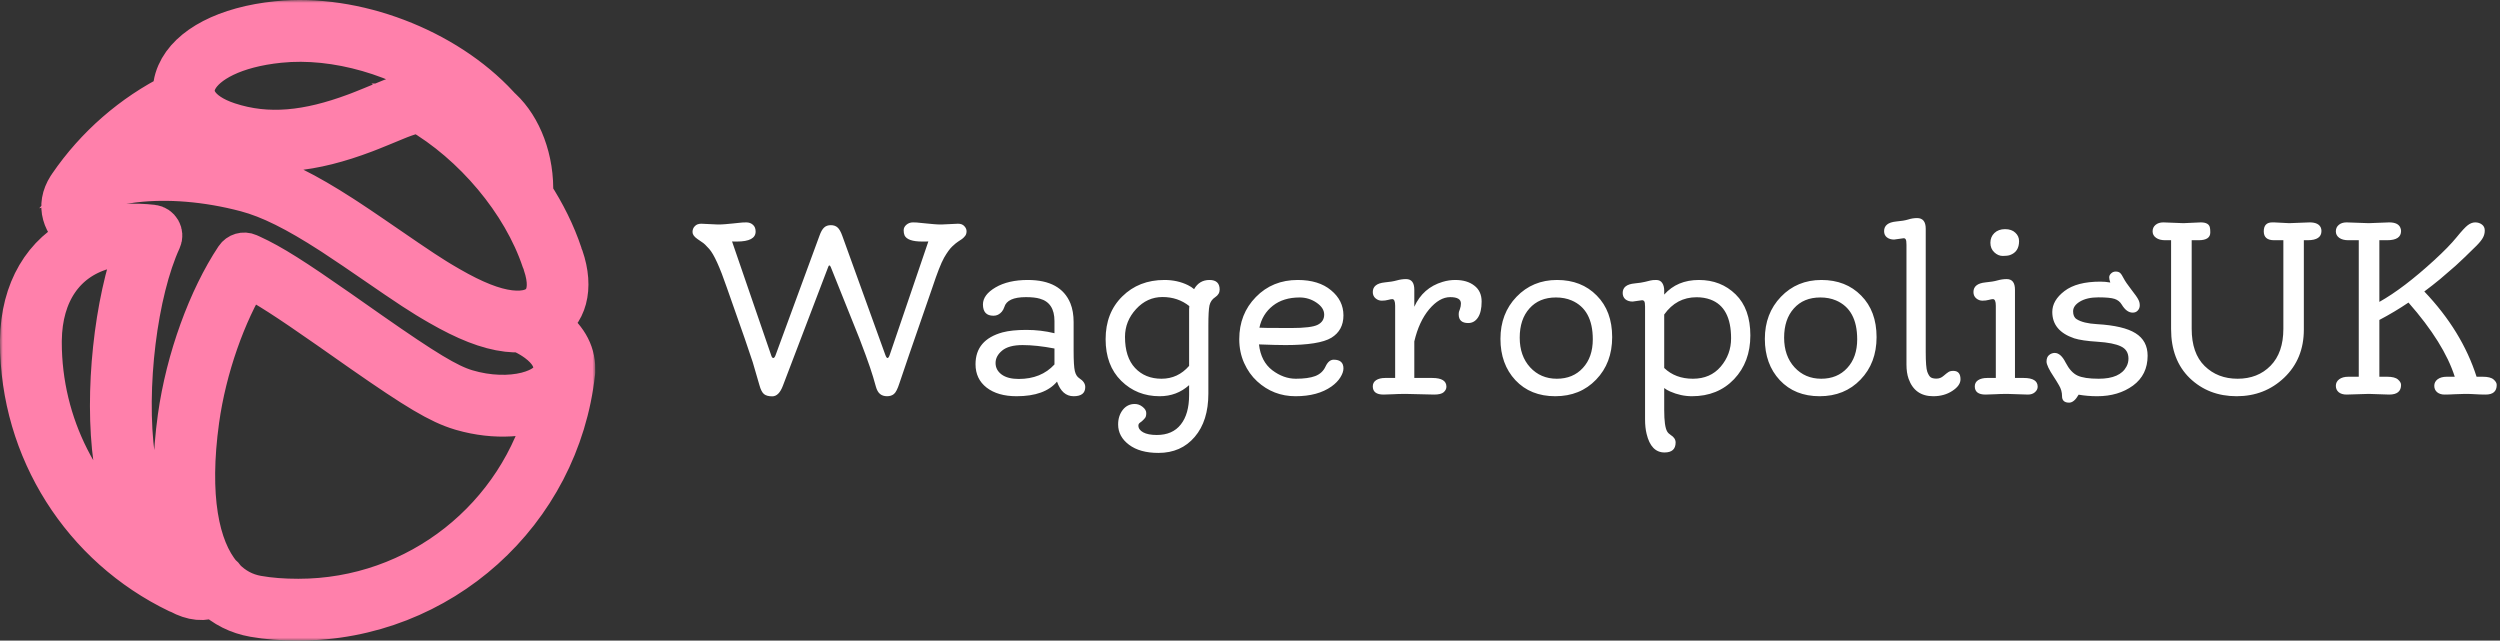
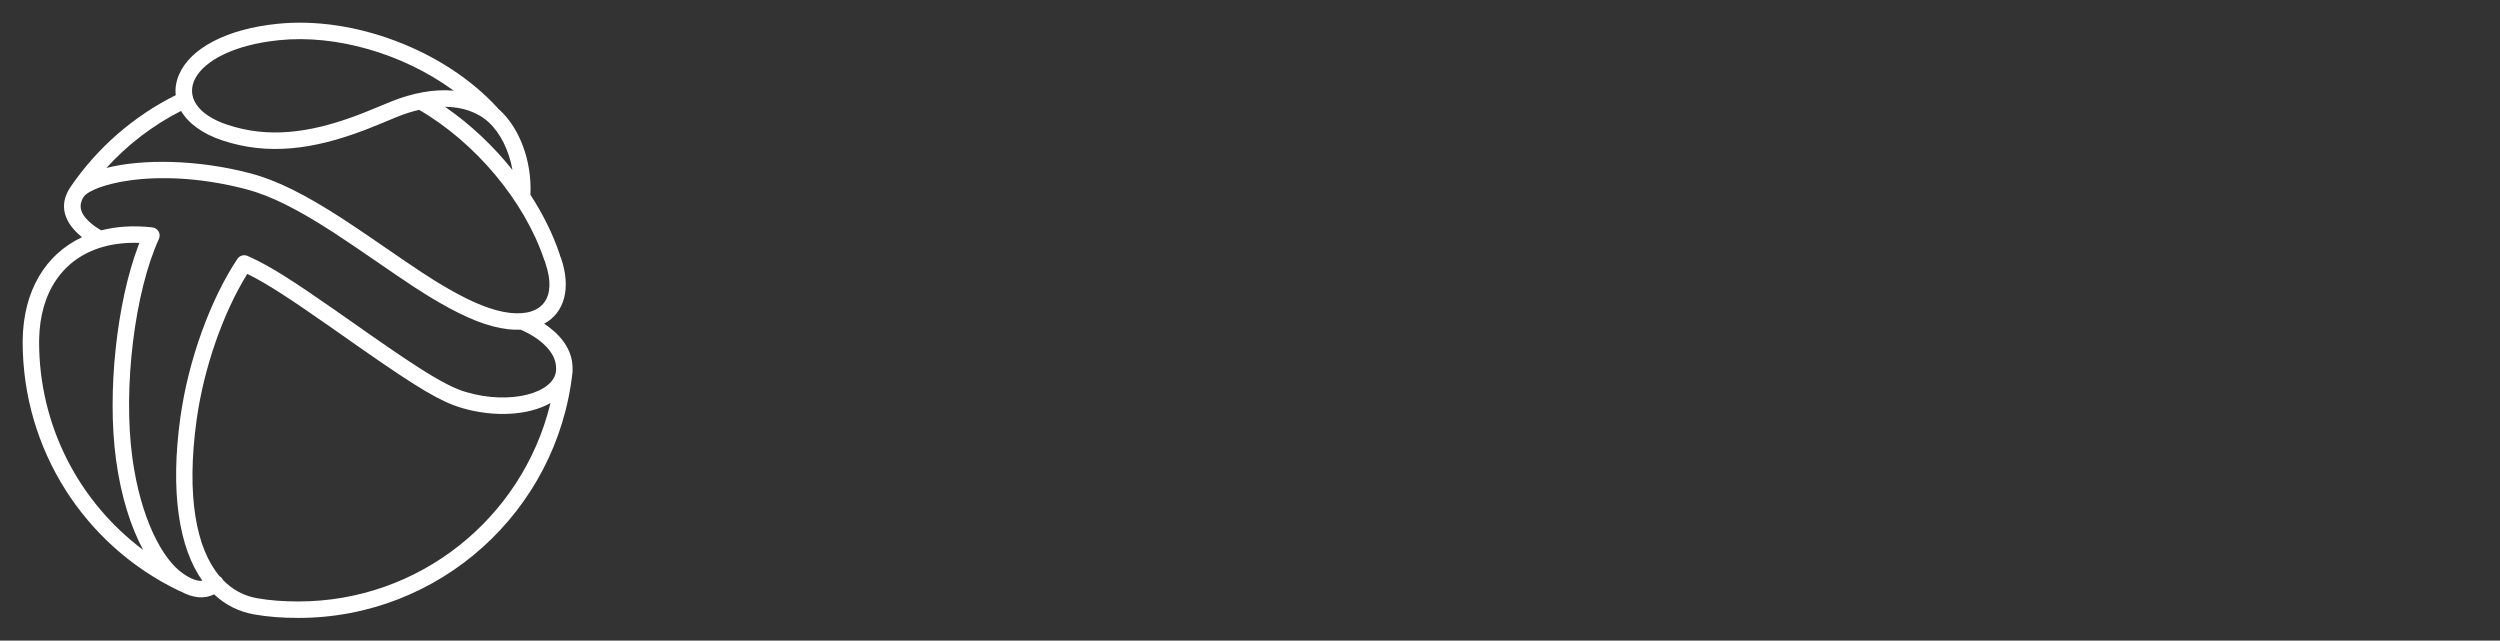
<svg xmlns="http://www.w3.org/2000/svg" width="441" height="113" viewBox="0 0 441 113" fill="none">
  <rect x="0" y="0" width="441" height="113" fill="#333333" stroke="none" />
  <mask id="path-1-outside-1_2595_7184" maskUnits="userSpaceOnUse" x="0" y="0" width="105" height="113" fill="black">
-     <rect fill="white" width="105" height="113" />
-     <path d="M87.652 18.903L87.93 19.209L87.962 19.246L88.217 19.474C91.584 22.609 93.85 28.25 93.57 34.367C95.779 37.761 97.553 41.333 98.753 44.926C98.781 45.011 98.802 45.097 98.814 45.183C98.867 45.27 98.912 45.365 98.946 45.466C100.818 50.9 99.528 55.196 95.989 57.102C96.232 57.263 96.474 57.431 96.711 57.607C99.402 59.603 101.049 62.101 100.999 65.113L100.992 65.341L100.999 65.437C101 65.473 101 65.508 100.999 65.544L100.991 65.652C98.304 90.218 77.518 109 52.638 109C49.789 109 47.235 108.809 44.846 108.385C42.132 107.908 39.749 106.714 37.762 104.839C36.04 105.72 34.021 105.497 31.854 104.314C31.76 104.29 31.667 104.257 31.576 104.213C14.859 96.185 4 79.252 4 60.357V60.356L4.003 59.952C4.121 51.281 8.03 44.858 14.471 41.841C14.417 41.798 14.362 41.754 14.307 41.708C11.437 39.333 10.29 36.359 12.303 33.188C12.342 33.127 12.384 33.065 12.428 33.004C12.447 32.972 12.466 32.941 12.488 32.91C17.183 26.051 23.567 20.488 31 16.787C30.868 15.594 31.061 14.351 31.605 13.104C33.619 8.494 39.989 5.112 48.936 4.2C62.478 2.802 78.382 8.853 87.652 18.903ZM43.619 48.318L43.564 48.407C39.416 55.111 35.97 64.79 34.685 74.049C32.827 87.499 34.61 96.771 38.744 101.658C38.865 101.727 38.977 101.816 39.076 101.924C39.18 102.038 39.263 102.165 39.324 102.298C41.011 104.041 43.045 105.121 45.349 105.526C47.559 105.918 49.948 106.097 52.638 106.097C73.93 106.097 92.033 91.469 97.023 71.431L97.104 71.095L96.931 71.191C93.183 73.233 87.348 73.658 81.608 72.005L81.325 71.921C77.665 70.823 73.618 68.374 64.214 61.827L58.184 57.601C51.005 52.584 47.108 50.046 43.895 48.454L43.619 48.318ZM23.739 31.712L23.14 31.786C18.702 32.374 15.448 33.648 14.748 34.748C13.693 36.409 14.274 37.915 16.154 39.47C16.628 39.863 17.143 40.215 17.657 40.518L17.857 40.633C20.561 39.937 23.589 39.743 26.875 40.111C27.858 40.221 28.445 41.263 28.03 42.162C23.805 51.331 21.645 68.356 23.352 80.784C24.792 91.358 28.615 98.67 32.294 101.177C33.692 102.141 34.802 102.545 35.702 102.451C31.595 96.643 29.988 86.862 31.814 73.65C33.232 63.433 37.16 52.755 41.876 45.668C42.266 45.081 43.019 44.86 43.664 45.143L44.143 45.358C47.727 46.993 51.667 49.511 59.543 55.011L65.136 58.932C74.706 65.611 78.826 68.141 82.157 69.141C90.055 71.511 97.782 69.305 98.085 65.383C98.243 63.324 97.1 61.509 94.985 59.94C94.251 59.396 93.459 58.927 92.665 58.537C92.457 58.435 92.261 58.344 92.08 58.265L91.829 58.159C91.109 58.189 90.348 58.16 89.548 58.067C86.097 57.66 82.277 56.121 77.68 53.471L76.978 53.064C76.75 52.931 76.529 52.8 76.309 52.669L75.453 52.153C73.996 51.261 72.488 50.273 70.074 48.633L62.807 43.658C61.362 42.675 60.181 41.886 59.014 41.128L58.547 40.826C52.51 36.932 47.788 34.533 43.482 33.397C36.47 31.543 29.571 31.038 23.739 31.712ZM18.283 43.52L18.209 43.542C18.132 43.571 18.052 43.594 17.971 43.61C11.134 45.634 7.013 51.503 6.902 60.005L6.899 60.357C6.899 75.077 13.907 88.53 25.25 97.005C23.098 93.004 21.357 87.621 20.48 81.178C18.84 69.237 20.606 53.363 24.391 43.361L24.588 42.848L24.447 42.843C22.213 42.772 20.15 43.005 18.283 43.52ZM73.926 19.377L73.869 19.39C72.746 19.655 71.6 20.013 70.447 20.459L70.01 20.633L66.989 21.878L65.247 22.582C64.849 22.74 64.496 22.878 64.225 22.981C55.165 26.415 47.235 27.421 39.251 24.779C35.741 23.618 33.225 21.761 31.938 19.564C26.971 22.091 22.509 25.508 18.776 29.621C25.089 28.027 34.806 28.101 44.221 30.59C48.886 31.821 53.845 34.34 60.117 38.385L61.066 39.002C62.337 39.834 63.659 40.724 65.338 41.872L71.584 46.15C73.805 47.66 75.25 48.613 76.581 49.438L77.34 49.904L77.873 50.223L78.143 50.382C78.459 50.569 78.784 50.758 79.125 50.955C83.413 53.426 86.902 54.831 89.886 55.183C95.753 55.869 98.286 52.452 96.205 46.412C96.175 46.324 96.154 46.234 96.141 46.145C96.086 46.053 96.04 45.953 96.003 45.846C92.528 35.435 83.799 25.096 73.926 19.377ZM78.495 18.837L78.685 18.968C83.012 21.971 87.027 25.762 90.4 29.983C89.778 26.463 88.222 23.443 86.248 21.605C84.233 19.747 81.538 18.862 78.495 18.837ZM49.231 7.088C33.161 8.727 28.971 18.321 40.16 22.023C47.259 24.371 54.441 23.518 62.744 20.436L63.459 20.166C63.694 20.075 63.967 19.967 64.267 19.847L65.629 19.297L69.06 17.885C72.781 16.397 76.496 15.705 79.871 15.981L80.028 15.995L79.696 15.753C71.015 9.506 59.361 6.042 49.231 7.088Z" />
-   </mask>
+     </mask>
  <path d="M87.652 18.903L87.93 19.209L87.962 19.246L88.217 19.474C91.584 22.609 93.85 28.25 93.57 34.367C95.779 37.761 97.553 41.333 98.753 44.926C98.781 45.011 98.802 45.097 98.814 45.183C98.867 45.27 98.912 45.365 98.946 45.466C100.818 50.9 99.528 55.196 95.989 57.102C96.232 57.263 96.474 57.431 96.711 57.607C99.402 59.603 101.049 62.101 100.999 65.113L100.992 65.341L100.999 65.437C101 65.473 101 65.508 100.999 65.544L100.991 65.652C98.304 90.218 77.518 109 52.638 109C49.789 109 47.235 108.809 44.846 108.385C42.132 107.908 39.749 106.714 37.762 104.839C36.04 105.72 34.021 105.497 31.854 104.314C31.76 104.29 31.667 104.257 31.576 104.213C14.859 96.185 4 79.252 4 60.357V60.356L4.003 59.952C4.121 51.281 8.03 44.858 14.471 41.841C14.417 41.798 14.362 41.754 14.307 41.708C11.437 39.333 10.29 36.359 12.303 33.188C12.342 33.127 12.384 33.065 12.428 33.004C12.447 32.972 12.466 32.941 12.488 32.91C17.183 26.051 23.567 20.488 31 16.787C30.868 15.594 31.061 14.351 31.605 13.104C33.619 8.494 39.989 5.112 48.936 4.2C62.478 2.802 78.382 8.853 87.652 18.903ZM43.619 48.318L43.564 48.407C39.416 55.111 35.97 64.79 34.685 74.049C32.827 87.499 34.61 96.771 38.744 101.658C38.865 101.727 38.977 101.816 39.076 101.924C39.18 102.038 39.263 102.165 39.324 102.298C41.011 104.041 43.045 105.121 45.349 105.526C47.559 105.918 49.948 106.097 52.638 106.097C73.93 106.097 92.033 91.469 97.023 71.431L97.104 71.095L96.931 71.191C93.183 73.233 87.348 73.658 81.608 72.005L81.325 71.921C77.665 70.823 73.618 68.374 64.214 61.827L58.184 57.601C51.005 52.584 47.108 50.046 43.895 48.454L43.619 48.318ZM23.739 31.712L23.14 31.786C18.702 32.374 15.448 33.648 14.748 34.748C13.693 36.409 14.274 37.915 16.154 39.47C16.628 39.863 17.143 40.215 17.657 40.518L17.857 40.633C20.561 39.937 23.589 39.743 26.875 40.111C27.858 40.221 28.445 41.263 28.03 42.162C23.805 51.331 21.645 68.356 23.352 80.784C24.792 91.358 28.615 98.67 32.294 101.177C33.692 102.141 34.802 102.545 35.702 102.451C31.595 96.643 29.988 86.862 31.814 73.65C33.232 63.433 37.16 52.755 41.876 45.668C42.266 45.081 43.019 44.86 43.664 45.143L44.143 45.358C47.727 46.993 51.667 49.511 59.543 55.011L65.136 58.932C74.706 65.611 78.826 68.141 82.157 69.141C90.055 71.511 97.782 69.305 98.085 65.383C98.243 63.324 97.1 61.509 94.985 59.94C94.251 59.396 93.459 58.927 92.665 58.537C92.457 58.435 92.261 58.344 92.08 58.265L91.829 58.159C91.109 58.189 90.348 58.16 89.548 58.067C86.097 57.66 82.277 56.121 77.68 53.471L76.978 53.064C76.75 52.931 76.529 52.8 76.309 52.669L75.453 52.153C73.996 51.261 72.488 50.273 70.074 48.633L62.807 43.658C61.362 42.675 60.181 41.886 59.014 41.128L58.547 40.826C52.51 36.932 47.788 34.533 43.482 33.397C36.47 31.543 29.571 31.038 23.739 31.712ZM18.283 43.52L18.209 43.542C18.132 43.571 18.052 43.594 17.971 43.61C11.134 45.634 7.013 51.503 6.902 60.005L6.899 60.357C6.899 75.077 13.907 88.53 25.25 97.005C23.098 93.004 21.357 87.621 20.48 81.178C18.84 69.237 20.606 53.363 24.391 43.361L24.588 42.848L24.447 42.843C22.213 42.772 20.15 43.005 18.283 43.52ZM73.926 19.377L73.869 19.39C72.746 19.655 71.6 20.013 70.447 20.459L70.01 20.633L66.989 21.878L65.247 22.582C64.849 22.74 64.496 22.878 64.225 22.981C55.165 26.415 47.235 27.421 39.251 24.779C35.741 23.618 33.225 21.761 31.938 19.564C26.971 22.091 22.509 25.508 18.776 29.621C25.089 28.027 34.806 28.101 44.221 30.59C48.886 31.821 53.845 34.34 60.117 38.385L61.066 39.002C62.337 39.834 63.659 40.724 65.338 41.872L71.584 46.15C73.805 47.66 75.25 48.613 76.581 49.438L77.34 49.904L77.873 50.223L78.143 50.382C78.459 50.569 78.784 50.758 79.125 50.955C83.413 53.426 86.902 54.831 89.886 55.183C95.753 55.869 98.286 52.452 96.205 46.412C96.175 46.324 96.154 46.234 96.141 46.145C96.086 46.053 96.04 45.953 96.003 45.846C92.528 35.435 83.799 25.096 73.926 19.377ZM78.495 18.837L78.685 18.968C83.012 21.971 87.027 25.762 90.4 29.983C89.778 26.463 88.222 23.443 86.248 21.605C84.233 19.747 81.538 18.862 78.495 18.837ZM49.231 7.088C33.161 8.727 28.971 18.321 40.16 22.023C47.259 24.371 54.441 23.518 62.744 20.436L63.459 20.166C63.694 20.075 63.967 19.967 64.267 19.847L65.629 19.297L69.06 17.885C72.781 16.397 76.496 15.705 79.871 15.981L80.028 15.995L79.696 15.753C71.015 9.506 59.361 6.042 49.231 7.088Z" fill="white" />
  <path d="M87.652 18.903L87.93 19.209L87.962 19.246L88.217 19.474C91.584 22.609 93.85 28.25 93.57 34.367C95.779 37.761 97.553 41.333 98.753 44.926C98.781 45.011 98.802 45.097 98.814 45.183C98.867 45.27 98.912 45.365 98.946 45.466C100.818 50.9 99.528 55.196 95.989 57.102C96.232 57.263 96.474 57.431 96.711 57.607C99.402 59.603 101.049 62.101 100.999 65.113L100.992 65.341L100.999 65.437C101 65.473 101 65.508 100.999 65.544L100.991 65.652C98.304 90.218 77.518 109 52.638 109C49.789 109 47.235 108.809 44.846 108.385C42.132 107.908 39.749 106.714 37.762 104.839C36.04 105.72 34.021 105.497 31.854 104.314C31.76 104.29 31.667 104.257 31.576 104.213C14.859 96.185 4 79.252 4 60.357V60.356L4.003 59.952C4.121 51.281 8.03 44.858 14.471 41.841C14.417 41.798 14.362 41.754 14.307 41.708C11.437 39.333 10.29 36.359 12.303 33.188C12.342 33.127 12.384 33.065 12.428 33.004C12.447 32.972 12.466 32.941 12.488 32.91C17.183 26.051 23.567 20.488 31 16.787C30.868 15.594 31.061 14.351 31.605 13.104C33.619 8.494 39.989 5.112 48.936 4.2C62.478 2.802 78.382 8.853 87.652 18.903ZM43.619 48.318L43.564 48.407C39.416 55.111 35.97 64.79 34.685 74.049C32.827 87.499 34.61 96.771 38.744 101.658C38.865 101.727 38.977 101.816 39.076 101.924C39.18 102.038 39.263 102.165 39.324 102.298C41.011 104.041 43.045 105.121 45.349 105.526C47.559 105.918 49.948 106.097 52.638 106.097C73.93 106.097 92.033 91.469 97.023 71.431L97.104 71.095L96.931 71.191C93.183 73.233 87.348 73.658 81.608 72.005L81.325 71.921C77.665 70.823 73.618 68.374 64.214 61.827L58.184 57.601C51.005 52.584 47.108 50.046 43.895 48.454L43.619 48.318ZM23.739 31.712L23.14 31.786C18.702 32.374 15.448 33.648 14.748 34.748C13.693 36.409 14.274 37.915 16.154 39.47C16.628 39.863 17.143 40.215 17.657 40.518L17.857 40.633C20.561 39.937 23.589 39.743 26.875 40.111C27.858 40.221 28.445 41.263 28.03 42.162C23.805 51.331 21.645 68.356 23.352 80.784C24.792 91.358 28.615 98.67 32.294 101.177C33.692 102.141 34.802 102.545 35.702 102.451C31.595 96.643 29.988 86.862 31.814 73.65C33.232 63.433 37.16 52.755 41.876 45.668C42.266 45.081 43.019 44.86 43.664 45.143L44.143 45.358C47.727 46.993 51.667 49.511 59.543 55.011L65.136 58.932C74.706 65.611 78.826 68.141 82.157 69.141C90.055 71.511 97.782 69.305 98.085 65.383C98.243 63.324 97.1 61.509 94.985 59.94C94.251 59.396 93.459 58.927 92.665 58.537C92.457 58.435 92.261 58.344 92.08 58.265L91.829 58.159C91.109 58.189 90.348 58.16 89.548 58.067C86.097 57.66 82.277 56.121 77.68 53.471L76.978 53.064C76.75 52.931 76.529 52.8 76.309 52.669L75.453 52.153C73.996 51.261 72.488 50.273 70.074 48.633L62.807 43.658C61.362 42.675 60.181 41.886 59.014 41.128L58.547 40.826C52.51 36.932 47.788 34.533 43.482 33.397C36.47 31.543 29.571 31.038 23.739 31.712ZM18.283 43.52L18.209 43.542C18.132 43.571 18.052 43.594 17.971 43.61C11.134 45.634 7.013 51.503 6.902 60.005L6.899 60.357C6.899 75.077 13.907 88.53 25.25 97.005C23.098 93.004 21.357 87.621 20.48 81.178C18.84 69.237 20.606 53.363 24.391 43.361L24.588 42.848L24.447 42.843C22.213 42.772 20.15 43.005 18.283 43.52ZM73.926 19.377L73.869 19.39C72.746 19.655 71.6 20.013 70.447 20.459L70.01 20.633L66.989 21.878L65.247 22.582C64.849 22.74 64.496 22.878 64.225 22.981C55.165 26.415 47.235 27.421 39.251 24.779C35.741 23.618 33.225 21.761 31.938 19.564C26.971 22.091 22.509 25.508 18.776 29.621C25.089 28.027 34.806 28.101 44.221 30.59C48.886 31.821 53.845 34.34 60.117 38.385L61.066 39.002C62.337 39.834 63.659 40.724 65.338 41.872L71.584 46.15C73.805 47.66 75.25 48.613 76.581 49.438L77.34 49.904L77.873 50.223L78.143 50.382C78.459 50.569 78.784 50.758 79.125 50.955C83.413 53.426 86.902 54.831 89.886 55.183C95.753 55.869 98.286 52.452 96.205 46.412C96.175 46.324 96.154 46.234 96.141 46.145C96.086 46.053 96.04 45.953 96.003 45.846C92.528 35.435 83.799 25.096 73.926 19.377ZM78.495 18.837L78.685 18.968C83.012 21.971 87.027 25.762 90.4 29.983C89.778 26.463 88.222 23.443 86.248 21.605C84.233 19.747 81.538 18.862 78.495 18.837ZM49.231 7.088C33.161 8.727 28.971 18.321 40.16 22.023C47.259 24.371 54.441 23.518 62.744 20.436L63.459 20.166C63.694 20.075 63.967 19.967 64.267 19.847L65.629 19.297L69.06 17.885C72.781 16.397 76.496 15.705 79.871 15.981L80.028 15.995L79.696 15.753C71.015 9.506 59.361 6.042 49.231 7.088Z" stroke="#FF80AB" stroke-width="8" mask="url(#path-1-outside-1_2595_7184)" />
-   <path d="M166.047 39.602L168.996 39.465C169.491 39.465 169.862 39.608 170.109 39.895C170.37 40.168 170.5 40.467 170.5 40.793C170.5 41.118 170.422 41.385 170.266 41.594C170.109 41.802 169.921 41.991 169.699 42.16C169.478 42.316 169.243 42.473 168.996 42.629C168.762 42.772 168.423 43.052 167.98 43.469C167.551 43.872 167.069 44.536 166.535 45.461C166.014 46.385 165.324 48.143 164.465 50.734C160.923 60.943 158.99 66.561 158.664 67.59C158.339 68.606 158.013 69.243 157.688 69.504C157.375 69.764 156.971 69.894 156.477 69.894C155.982 69.894 155.572 69.764 155.246 69.504C154.921 69.243 154.673 68.807 154.504 68.195C154.335 67.57 154.172 67.004 154.016 66.496L153.469 64.797C153.26 64.172 153.007 63.456 152.707 62.648L151.613 59.738L146.555 47.121C146.477 46.926 146.392 46.828 146.301 46.828C146.223 46.828 146.158 46.906 146.105 47.062L138.098 68.059C137.629 69.296 137.004 69.914 136.223 69.914C135.585 69.914 135.103 69.784 134.777 69.523C134.452 69.263 134.178 68.729 133.957 67.922C133.384 65.93 132.993 64.588 132.785 63.898L131.379 59.738L128.215 50.734C126.978 47.128 125.943 44.855 125.109 43.918C124.576 43.306 124.146 42.902 123.82 42.707C123.495 42.499 123.221 42.31 123 42.141C122.44 41.75 122.16 41.346 122.16 40.93C122.16 40.513 122.297 40.168 122.57 39.895C122.831 39.608 123.208 39.465 123.703 39.465L126.652 39.602C127.095 39.602 127.531 39.582 127.961 39.543L129.23 39.426C129.608 39.387 129.986 39.348 130.363 39.309C130.754 39.257 131.184 39.23 131.652 39.23C132.121 39.23 132.512 39.374 132.824 39.66C133.137 39.934 133.293 40.331 133.293 40.852C133.293 42.023 132.186 42.609 129.973 42.609H129.562C129.419 42.609 129.276 42.603 129.133 42.59L135.988 62.531C136.105 62.948 136.242 63.156 136.398 63.156C136.568 63.156 136.717 62.954 136.848 62.551L144.543 41.613C144.79 40.91 145.064 40.422 145.363 40.148C145.663 39.862 146.06 39.719 146.555 39.719C147.049 39.719 147.447 39.855 147.746 40.129C148.046 40.389 148.326 40.884 148.586 41.613L156.145 62.531C156.288 62.948 156.424 63.156 156.555 63.156C156.698 63.156 156.835 62.954 156.965 62.551L163.762 42.59C163.579 42.603 163.404 42.609 163.234 42.609H162.707C160.949 42.609 159.901 42.245 159.562 41.516C159.458 41.268 159.406 40.969 159.406 40.617C159.406 40.253 159.562 39.934 159.875 39.66C160.201 39.374 160.591 39.23 161.047 39.23C161.503 39.23 161.919 39.257 162.297 39.309C162.688 39.348 163.085 39.387 163.488 39.426L164.738 39.543C165.168 39.582 165.604 39.602 166.047 39.602ZM186.008 61.477C183.898 61.073 182.023 60.871 180.383 60.871C178.755 60.871 177.551 61.197 176.77 61.848C176.001 62.486 175.617 63.215 175.617 64.035C175.617 64.856 175.975 65.533 176.691 66.066C177.408 66.587 178.41 66.848 179.699 66.848C182.342 66.848 184.445 65.995 186.008 64.289V61.477ZM186.457 67.316C185.025 69.035 182.648 69.894 179.328 69.894C177.115 69.894 175.35 69.387 174.035 68.371C172.733 67.356 172.082 65.982 172.082 64.25C172.082 61.372 173.677 59.497 176.867 58.625C177.948 58.339 179.341 58.195 181.047 58.195C182.766 58.195 184.419 58.391 186.008 58.781V56.633C186.008 54.484 185.148 53.169 183.43 52.688C182.818 52.505 181.997 52.414 180.969 52.414C178.768 52.414 177.499 53 177.16 54.172C176.952 54.797 176.581 55.246 176.047 55.52C175.812 55.637 175.546 55.695 175.246 55.695C174.009 55.695 173.391 55.031 173.391 53.703C173.391 52.57 174.133 51.568 175.617 50.695C177.115 49.823 179.009 49.387 181.301 49.387C185.181 49.387 187.688 50.76 188.82 53.508C189.198 54.445 189.387 55.552 189.387 56.828V61.887C189.387 63.658 189.458 64.849 189.602 65.461C189.745 66.06 190.012 66.483 190.402 66.731C191.092 67.173 191.438 67.688 191.438 68.273C191.438 69.354 190.754 69.894 189.387 69.894C188.033 69.894 187.056 69.035 186.457 67.316ZM209.758 64.543V54.562C209.758 54.367 209.771 54.178 209.797 53.996C208.456 52.928 206.88 52.395 205.07 52.395C203.26 52.395 201.704 53.104 200.402 54.523C199.1 55.943 198.449 57.577 198.449 59.426C198.449 61.822 199.042 63.651 200.227 64.914C201.411 66.177 202.967 66.809 204.895 66.809C206.822 66.809 208.443 66.053 209.758 64.543ZM210.637 51.008C211.249 49.927 212.154 49.387 213.352 49.387C214.549 49.387 215.148 49.953 215.148 51.086C215.148 51.633 214.882 52.082 214.348 52.434C213.827 52.772 213.495 53.254 213.352 53.879C213.221 54.491 213.156 55.669 213.156 57.414V69.426C213.156 72.642 212.355 75.188 210.754 77.062C209.152 78.951 207.017 79.894 204.348 79.894C202.16 79.894 200.428 79.413 199.152 78.449C197.876 77.486 197.238 76.294 197.238 74.875C197.238 73.859 197.512 73 198.059 72.297C198.605 71.607 199.309 71.262 200.168 71.262C200.676 71.262 201.138 71.431 201.555 71.769C201.984 72.108 202.199 72.473 202.199 72.863C202.199 73.254 202.134 73.534 202.004 73.703C201.874 73.872 201.73 74.029 201.574 74.172C201.431 74.315 201.268 74.445 201.086 74.562C200.904 74.693 200.812 74.862 200.812 75.07C200.812 75.552 201.092 75.949 201.652 76.262C202.225 76.574 203.026 76.731 204.055 76.731C205.917 76.731 207.329 76.112 208.293 74.875C209.27 73.651 209.758 71.919 209.758 69.68V67.941C208.312 69.243 206.581 69.894 204.562 69.894C201.88 69.894 199.621 68.99 197.785 67.18C195.949 65.37 195.031 62.922 195.031 59.836C195.031 56.737 196.008 54.224 197.961 52.297C199.914 50.357 202.395 49.387 205.402 49.387C206.939 49.387 208.326 49.693 209.562 50.305C209.966 50.5 210.324 50.734 210.637 51.008ZM222.16 57.805L223.508 57.844C223.951 57.857 225.37 57.863 227.766 57.863C230.161 57.863 231.73 57.668 232.473 57.277C233.215 56.887 233.586 56.294 233.586 55.5C233.586 54.706 233.137 54.003 232.238 53.391C231.34 52.779 230.344 52.473 229.25 52.473C227.336 52.473 225.76 52.961 224.523 53.938C223.286 54.914 222.499 56.203 222.16 57.805ZM235.266 63.449C236.411 63.449 236.984 63.964 236.984 64.992C236.984 65.461 236.802 65.988 236.438 66.574C236.086 67.147 235.565 67.681 234.875 68.176C233.26 69.322 231.145 69.894 228.527 69.894C225.923 69.894 223.664 69.016 221.75 67.258C220.799 66.385 220.038 65.311 219.465 64.035C218.892 62.759 218.605 61.359 218.605 59.836C218.605 56.867 219.582 54.387 221.535 52.395C223.488 50.389 225.949 49.387 228.918 49.387C231.392 49.387 233.352 49.992 234.797 51.203C236.255 52.401 236.984 53.879 236.984 55.637C236.984 57.395 236.275 58.71 234.855 59.582C233.436 60.441 230.741 60.871 226.77 60.871C225.715 60.871 224.152 60.832 222.082 60.754C222.316 62.772 223.098 64.289 224.426 65.305C225.754 66.307 227.141 66.809 228.586 66.809C230.031 66.809 231.171 66.652 232.004 66.34C232.85 66.014 233.456 65.454 233.82 64.66C234.198 63.853 234.68 63.449 235.266 63.449ZM252.98 69.602L247.922 69.484C247.336 69.484 246.906 69.491 246.633 69.504L245.773 69.543C245.122 69.582 244.549 69.602 244.055 69.602C242.792 69.602 242.16 69.12 242.16 68.156C242.16 67.688 242.355 67.323 242.746 67.062C243.15 66.802 243.684 66.672 244.348 66.672H246.105V53.938C246.105 53.156 245.936 52.766 245.598 52.766C245.441 52.766 245.194 52.811 244.855 52.902C244.53 52.993 244.159 53.039 243.742 53.039C243.339 53.039 242.974 52.902 242.648 52.629C242.323 52.355 242.16 51.984 242.16 51.516C242.16 50.526 242.863 49.96 244.27 49.816C245.142 49.738 245.852 49.621 246.398 49.465C246.958 49.309 247.499 49.23 248.02 49.23C248.996 49.23 249.484 49.855 249.484 51.105V54.113C250.5 51.874 252.167 50.409 254.484 49.719C255.227 49.497 255.969 49.387 256.711 49.387C258.104 49.387 259.224 49.719 260.07 50.383C260.93 51.034 261.359 51.971 261.359 53.195C261.359 54.419 261.145 55.357 260.715 56.008C260.285 56.659 259.712 56.984 258.996 56.984C257.876 56.984 257.316 56.477 257.316 55.461C257.316 55.253 257.336 55.083 257.375 54.953L257.531 54.523C257.648 54.198 257.707 53.866 257.707 53.527C257.707 52.785 257.076 52.414 255.812 52.414C254.549 52.414 253.312 53.13 252.102 54.562C250.904 55.995 250.031 57.883 249.484 60.227V66.672H252.648C254.315 66.672 255.148 67.186 255.148 68.215C255.148 68.579 254.986 68.905 254.66 69.191C254.348 69.465 253.788 69.602 252.98 69.602ZM268.078 59.562C268.078 61.711 268.69 63.456 269.914 64.797C271.151 66.138 272.72 66.809 274.621 66.809C276.522 66.809 278.052 66.177 279.211 64.914C280.383 63.651 280.969 61.965 280.969 59.855C280.969 56.353 279.725 54.068 277.238 53C276.418 52.648 275.493 52.473 274.465 52.473C272.499 52.473 270.943 53.117 269.797 54.406C268.651 55.682 268.078 57.401 268.078 59.562ZM264.68 59.777C264.68 56.796 265.624 54.322 267.512 52.355C269.413 50.376 271.796 49.387 274.66 49.387C277.538 49.387 279.875 50.305 281.672 52.141C283.482 53.964 284.387 56.405 284.387 59.465C284.387 62.512 283.443 65.012 281.555 66.965C279.68 68.918 277.277 69.894 274.348 69.894C271.431 69.894 269.087 68.951 267.316 67.062C265.559 65.174 264.68 62.746 264.68 59.777ZM299.27 52.434C296.913 52.434 295.012 53.449 293.566 55.48V64.914C294.882 66.177 296.568 66.809 298.625 66.809C300.682 66.809 302.316 66.099 303.527 64.68C304.751 63.247 305.363 61.581 305.363 59.68C305.363 56.021 304.152 53.742 301.73 52.844C300.988 52.57 300.168 52.434 299.27 52.434ZM293.566 51.965C295.09 50.246 297.134 49.387 299.699 49.387C302.277 49.387 304.432 50.233 306.164 51.926C307.896 53.618 308.762 56.034 308.762 59.172C308.762 62.297 307.805 64.868 305.891 66.887C303.977 68.892 301.503 69.894 298.469 69.894C297.154 69.894 295.865 69.615 294.602 69.055C294.211 68.885 293.866 68.684 293.566 68.449V72.336C293.566 74.276 293.742 75.539 294.094 76.125C294.237 76.359 294.452 76.568 294.738 76.75C295.298 77.102 295.578 77.538 295.578 78.059C295.578 79.231 294.927 79.816 293.625 79.816C292.036 79.816 290.982 78.723 290.461 76.535C290.279 75.806 290.188 74.953 290.188 73.977V54.094C290.188 53.599 290.142 53.286 290.051 53.156C289.96 53.026 289.829 52.961 289.66 52.961L288 53.195C287.479 53.195 287.056 53.065 286.73 52.805C286.405 52.531 286.242 52.154 286.242 51.672C286.242 50.682 286.952 50.122 288.371 49.992C289.165 49.914 289.764 49.823 290.168 49.719L291.125 49.484C291.359 49.419 291.704 49.387 292.16 49.387C292.629 49.387 292.98 49.562 293.215 49.914C293.449 50.266 293.566 50.715 293.566 51.262V51.965ZM314.719 59.562C314.719 61.711 315.331 63.456 316.555 64.797C317.792 66.138 319.361 66.809 321.262 66.809C323.163 66.809 324.693 66.177 325.852 64.914C327.023 63.651 327.609 61.965 327.609 59.855C327.609 56.353 326.366 54.068 323.879 53C323.059 52.648 322.134 52.473 321.105 52.473C319.139 52.473 317.583 53.117 316.438 54.406C315.292 55.682 314.719 57.401 314.719 59.562ZM311.32 59.777C311.32 56.796 312.264 54.322 314.152 52.355C316.053 50.376 318.436 49.387 321.301 49.387C324.178 49.387 326.516 50.305 328.312 52.141C330.122 53.964 331.027 56.405 331.027 59.465C331.027 62.512 330.083 65.012 328.195 66.965C326.32 68.918 323.918 69.894 320.988 69.894C318.072 69.894 315.728 68.951 313.957 67.062C312.199 65.174 311.32 62.746 311.32 59.777ZM344.562 65.422C345.409 65.422 345.832 65.917 345.832 66.906C345.832 67.648 345.35 68.332 344.387 68.957C343.436 69.582 342.316 69.894 341.027 69.894C338.853 69.894 337.401 68.866 336.672 66.809C336.424 66.106 336.301 65.272 336.301 64.309V43.176C336.301 42.668 336.255 42.349 336.164 42.219C336.086 42.089 335.969 42.023 335.812 42.023L334.113 42.258C333.605 42.258 333.182 42.128 332.844 41.867C332.518 41.607 332.355 41.242 332.355 40.773C332.355 39.784 333.059 39.217 334.465 39.074C335.376 38.996 336.086 38.879 336.594 38.723C337.115 38.553 337.642 38.469 338.176 38.469C339.191 38.469 339.699 39.094 339.699 40.344V62.082C339.699 63.905 339.79 65.07 339.973 65.578C340.155 66.073 340.357 66.398 340.578 66.555C340.799 66.711 341.138 66.789 341.594 66.789C342.062 66.789 342.479 66.626 342.844 66.301C343.221 65.975 343.514 65.747 343.723 65.617C343.931 65.487 344.211 65.422 344.562 65.422ZM357.727 69.602L354.055 69.484C353.508 69.484 353.098 69.491 352.824 69.504L351.965 69.543C351.314 69.582 350.741 69.602 350.246 69.602C348.983 69.602 348.352 69.12 348.352 68.156C348.352 67.688 348.547 67.323 348.938 67.062C349.341 66.802 349.875 66.672 350.539 66.672H352.062V53.938C352.062 53.156 351.893 52.766 351.555 52.766C351.398 52.766 351.151 52.811 350.812 52.902C350.487 52.993 350.116 53.039 349.699 53.039C349.296 53.039 348.931 52.902 348.605 52.629C348.28 52.355 348.117 51.984 348.117 51.516C348.117 50.526 348.82 49.96 350.227 49.816C351.099 49.738 351.809 49.621 352.355 49.465C352.915 49.309 353.456 49.23 353.977 49.23C354.953 49.23 355.441 49.855 355.441 51.105V66.672H356.984C358.625 66.672 359.445 67.186 359.445 68.215C359.445 68.579 359.283 68.905 358.957 69.191C358.645 69.465 358.234 69.602 357.727 69.602ZM356.164 42.531C356.164 43.794 355.63 44.615 354.562 44.992C354.263 45.096 353.84 45.148 353.293 45.148C352.746 45.148 352.245 44.934 351.789 44.504C351.333 44.074 351.105 43.514 351.105 42.824C351.105 42.134 351.34 41.561 351.809 41.105C352.29 40.65 352.915 40.422 353.684 40.422C354.465 40.422 355.07 40.63 355.5 41.047C355.943 41.45 356.164 41.945 356.164 42.531ZM369.953 69.894C368.82 69.894 367.727 69.803 366.672 69.621C366.138 70.559 365.578 71.027 364.992 71.027C364.159 71.027 363.742 70.643 363.742 69.875C363.742 69.198 363.566 68.566 363.215 67.981C362.876 67.394 362.577 66.906 362.316 66.516C361.444 65.213 361.008 64.302 361.008 63.781C361.008 63.26 361.158 62.876 361.457 62.629C361.757 62.382 362.089 62.258 362.453 62.258C363.169 62.258 363.814 62.831 364.387 63.977C364.973 65.109 365.663 65.865 366.457 66.242C367.251 66.62 368.501 66.809 370.207 66.809C372.72 66.809 374.354 66.092 375.109 64.66C375.344 64.231 375.461 63.762 375.461 63.254C375.461 62.238 375.018 61.522 374.133 61.105C373.247 60.676 371.874 60.402 370.012 60.285C368.15 60.168 366.776 59.966 365.891 59.68C363.312 58.807 362.023 57.258 362.023 55.031C362.023 53.664 362.74 52.434 364.172 51.34C365.617 50.233 367.727 49.68 370.5 49.68C371.086 49.68 371.672 49.732 372.258 49.836C372.128 49.471 372.062 49.165 372.062 48.918C372.062 48.671 372.173 48.443 372.395 48.234C372.616 48.013 372.889 47.902 373.215 47.902C373.553 47.902 373.814 47.987 373.996 48.156C374.178 48.325 374.387 48.645 374.621 49.113C374.855 49.569 375.305 50.227 375.969 51.086C376.633 51.932 377.043 52.518 377.199 52.844C377.368 53.156 377.453 53.495 377.453 53.859C377.453 54.224 377.336 54.53 377.102 54.777C376.88 55.025 376.581 55.148 376.203 55.148C375.487 55.148 374.842 54.673 374.27 53.723C373.983 53.241 373.566 52.909 373.02 52.727C372.473 52.544 371.522 52.453 370.168 52.453C368.814 52.453 367.727 52.7 366.906 53.195C366.099 53.677 365.695 54.25 365.695 54.914C365.695 55.578 365.904 56.04 366.32 56.301C367.089 56.796 368.286 57.089 369.914 57.18C373.039 57.362 375.305 57.896 376.711 58.781C378.13 59.667 378.84 60.988 378.84 62.746C378.84 64.999 377.98 66.757 376.262 68.019C374.543 69.269 372.44 69.894 369.953 69.894ZM409.504 40.754C409.504 41.835 408.69 42.375 407.062 42.375H406.398V58.137C406.398 61.587 405.246 64.413 402.941 66.613C400.65 68.801 397.85 69.894 394.543 69.894C391.249 69.894 388.495 68.833 386.281 66.711C384.081 64.576 382.98 61.691 382.98 58.059V42.375H381.926C381.262 42.375 380.728 42.232 380.324 41.945C379.921 41.659 379.719 41.281 379.719 40.812C379.719 40.344 379.888 39.966 380.227 39.68C380.578 39.38 381.04 39.23 381.613 39.23L385.168 39.367L388.215 39.23C389.191 39.23 389.732 39.55 389.836 40.188C389.875 40.37 389.895 40.643 389.895 41.008C389.895 41.919 389.211 42.375 387.844 42.375H386.613V58C386.613 60.878 387.375 63.065 388.898 64.562C390.422 66.06 392.362 66.809 394.719 66.809C397.089 66.809 399.022 66.047 400.52 64.523C402.03 62.987 402.785 60.812 402.785 58V42.375H401.145C399.934 42.375 399.328 41.854 399.328 40.812C399.328 39.758 399.829 39.23 400.832 39.23H401.164L403.801 39.367L407.434 39.23C408.488 39.23 409.146 39.55 409.406 40.188C409.471 40.37 409.504 40.559 409.504 40.754ZM440.422 67.902C440.422 69.035 439.771 69.602 438.469 69.602C437.844 69.602 437.245 69.582 436.672 69.543C436.112 69.504 435.493 69.484 434.816 69.484L433.02 69.543C432.368 69.582 431.77 69.602 431.223 69.602C430.689 69.602 430.253 69.465 429.914 69.191C429.576 68.905 429.406 68.527 429.406 68.059C429.406 67.59 429.602 67.206 429.992 66.906C430.396 66.607 430.93 66.457 431.594 66.457H433.02C431.757 62.486 429.035 58.124 424.855 53.371C423.241 54.465 421.529 55.487 419.719 56.438V66.457H421.086C421.997 66.457 422.635 66.62 423 66.945C423.365 67.258 423.547 67.577 423.547 67.902C423.547 69.035 422.85 69.602 421.457 69.602L417.844 69.484L413.938 69.602C413.352 69.602 412.889 69.465 412.551 69.191C412.212 68.905 412.043 68.527 412.043 68.059C412.043 67.59 412.238 67.206 412.629 66.906C413.033 66.607 413.566 66.457 414.23 66.457H416.086V42.375H414.23C413.566 42.375 413.033 42.232 412.629 41.945C412.238 41.659 412.043 41.281 412.043 40.812C412.043 40.344 412.212 39.966 412.551 39.68C412.889 39.38 413.352 39.23 413.938 39.23L417.844 39.367L421.457 39.23C422.525 39.23 423.182 39.55 423.43 40.188C423.508 40.37 423.547 40.559 423.547 40.754C423.547 41.835 422.727 42.375 421.086 42.375H419.719V53.254C422.557 51.665 425.786 49.211 429.406 45.891C431.112 44.328 432.421 42.987 433.332 41.867C434.243 40.747 434.908 40.031 435.324 39.719C435.754 39.393 436.19 39.23 436.633 39.23C437.089 39.23 437.479 39.354 437.805 39.602C438.143 39.849 438.312 40.2 438.312 40.656C438.312 41.112 438.208 41.529 438 41.906C437.805 42.284 437.434 42.753 436.887 43.312C435.311 44.875 434.061 46.073 433.137 46.906L430.441 49.23C429.556 49.96 428.625 50.689 427.648 51.418C432.076 56.066 435.148 61.079 436.867 66.457H437.961C438.872 66.457 439.51 66.62 439.875 66.945C440.24 67.258 440.422 67.577 440.422 67.902Z" fill="white" />
</svg>